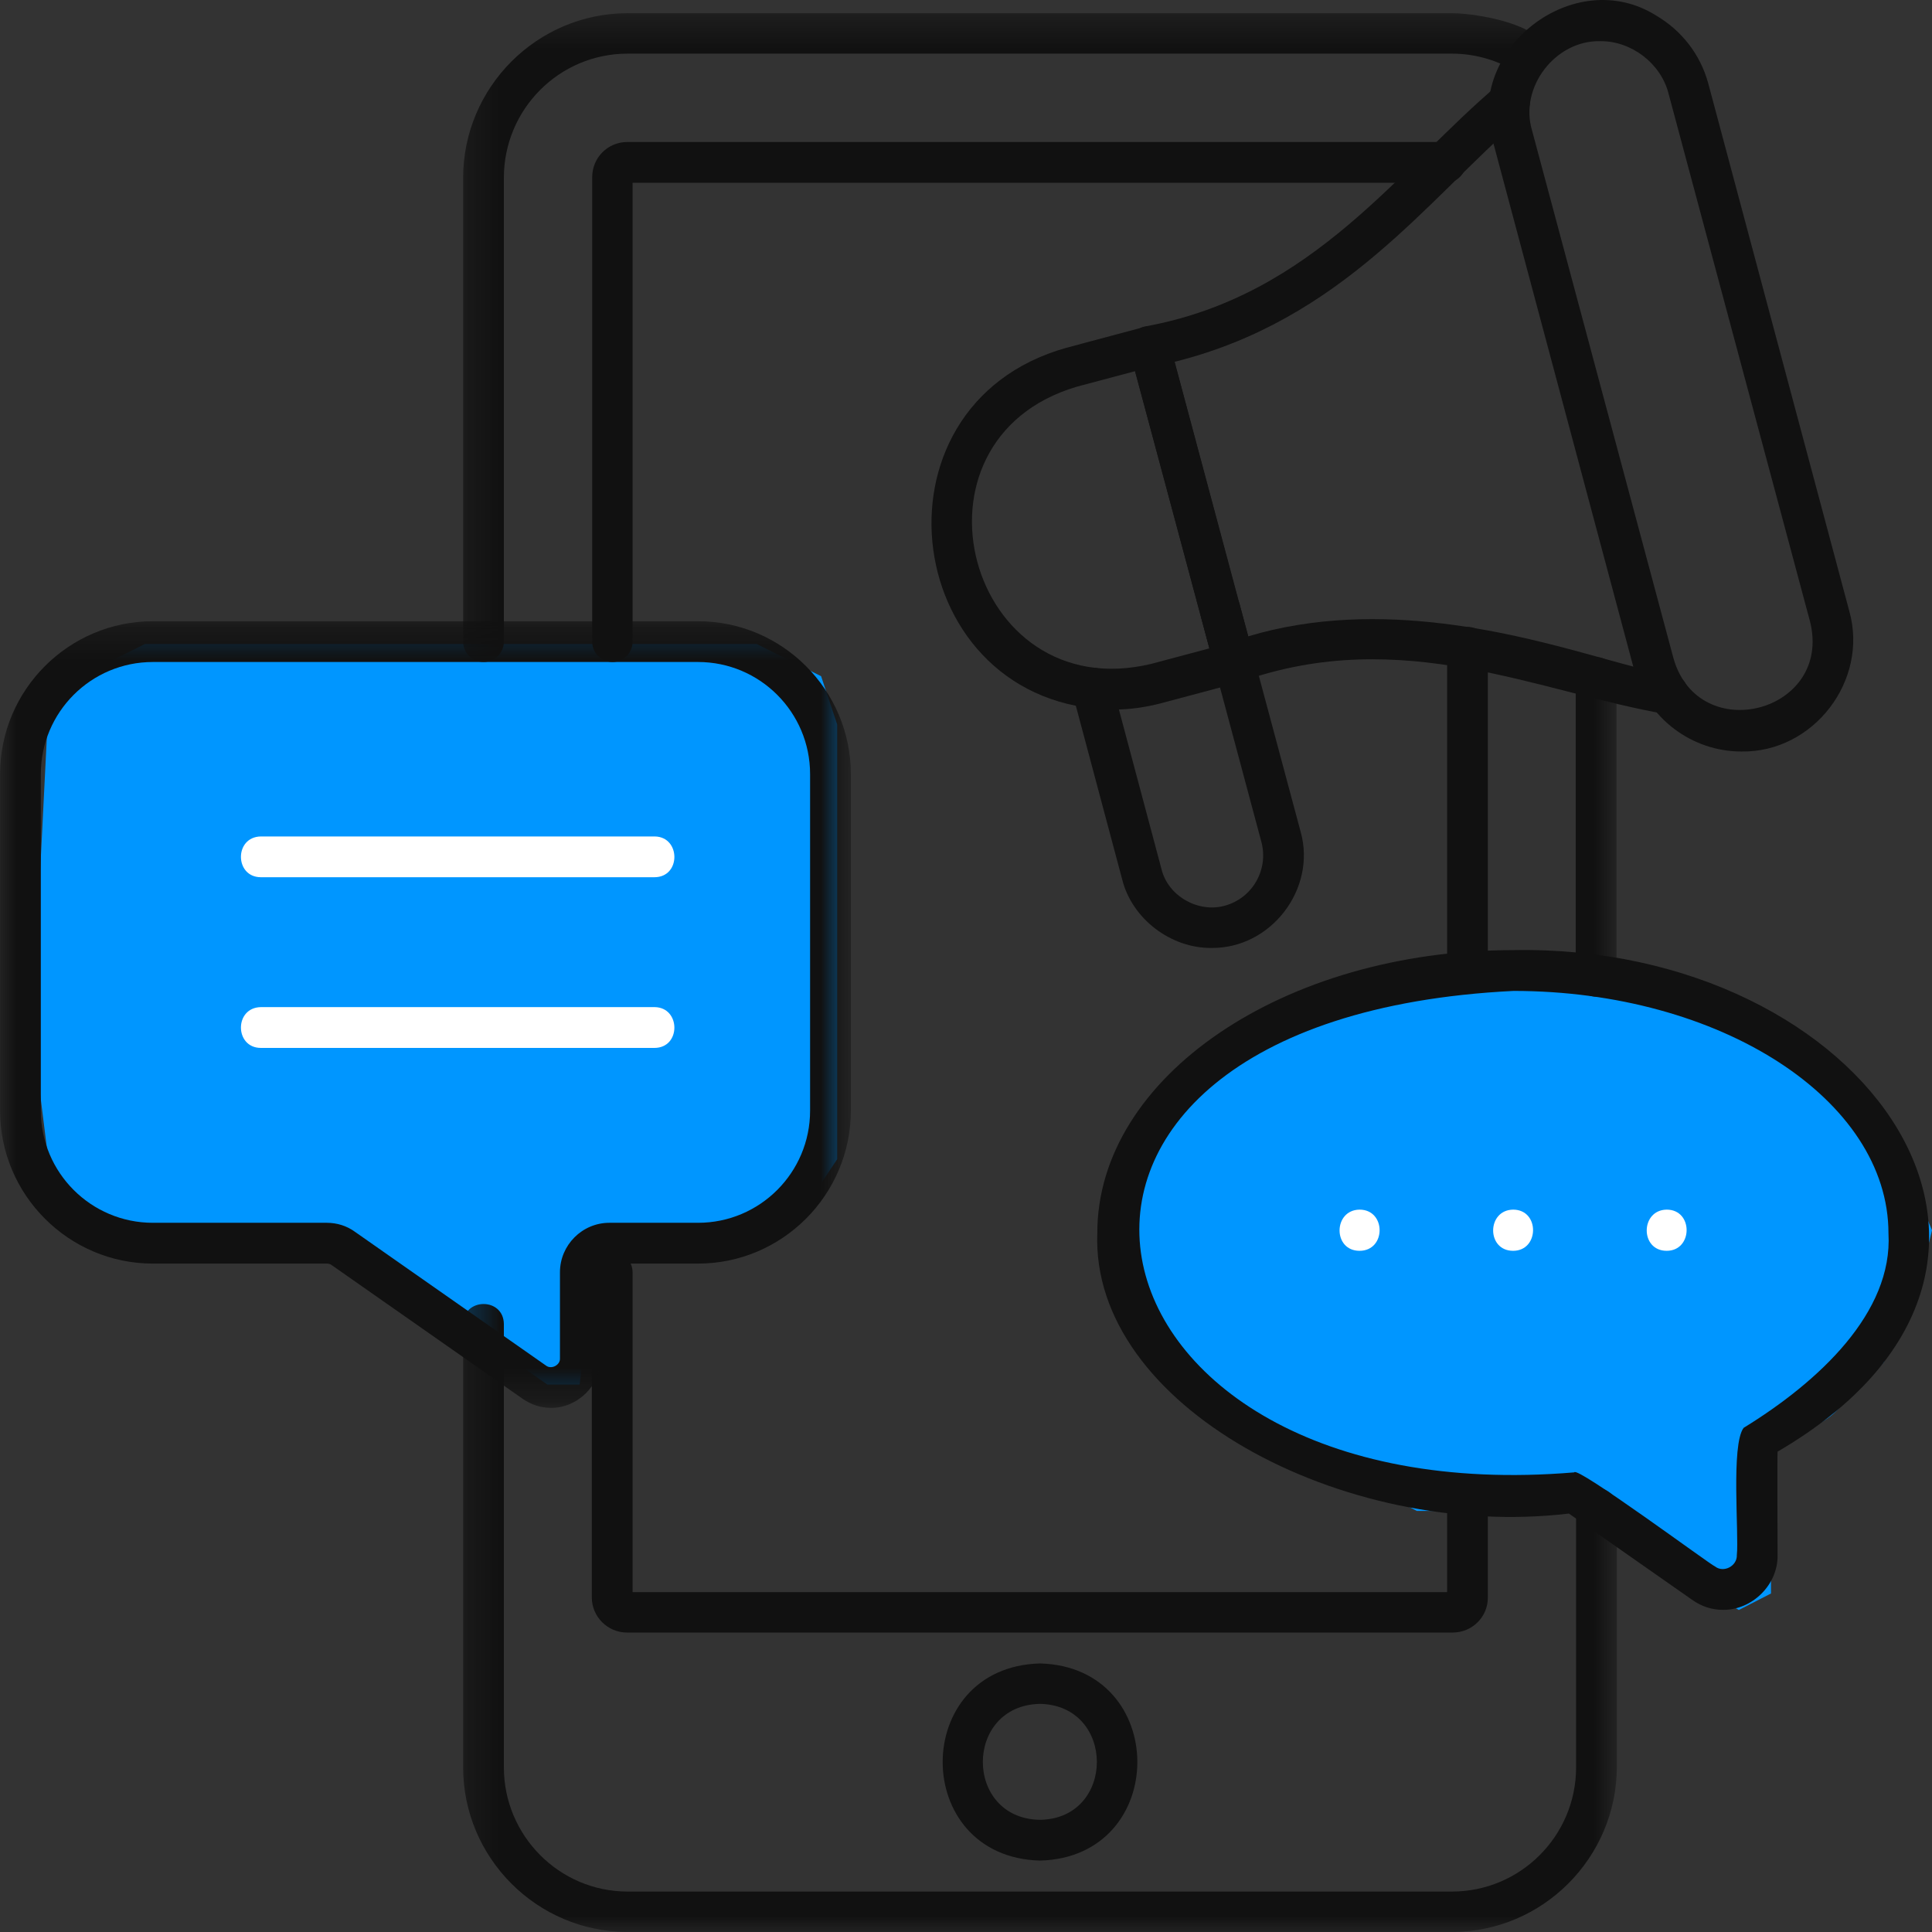
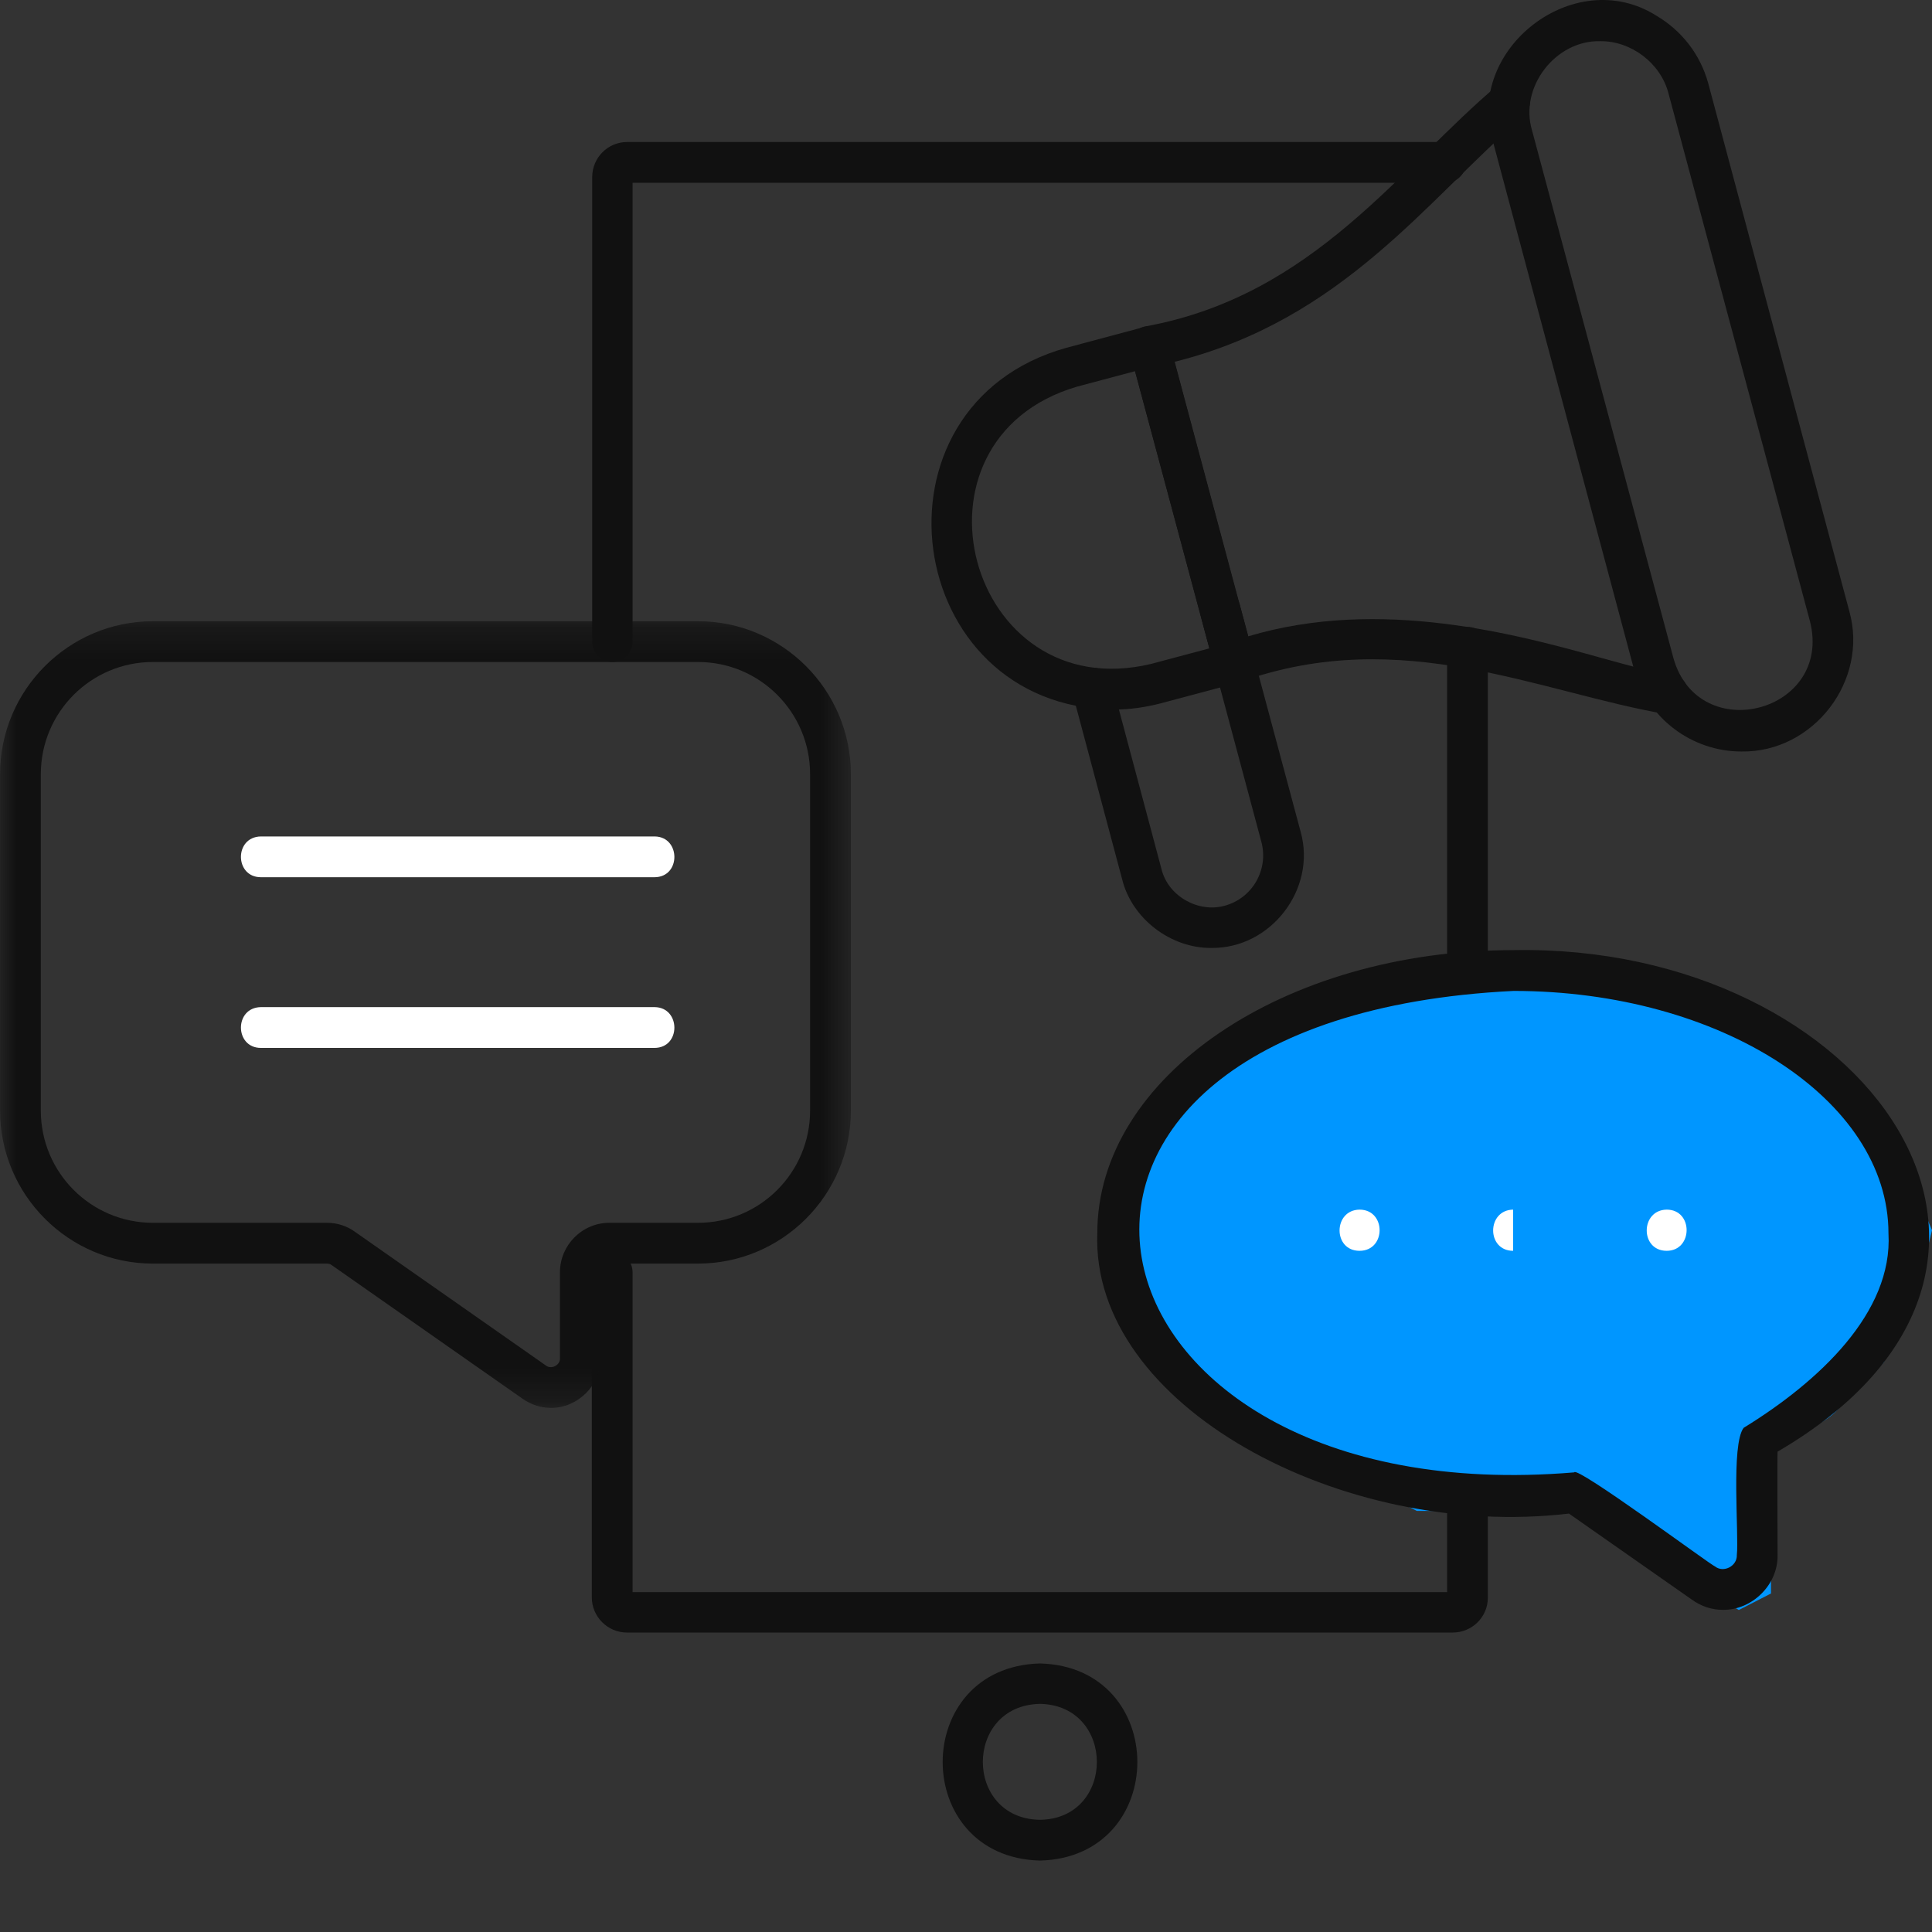
<svg xmlns="http://www.w3.org/2000/svg" width="60" height="60" viewBox="0 0 60 60" fill="none">
  <rect x="0" y="0" width="60" height="60" fill="#333333" stroke="none" />
  <g clip-path="url(#clip0_2620_893)">
-     <path d="M1 32L1.5 36L2 37.5L4.5 38.5H11L12 39.5L17 43H18L18.5 39L19 38.5H21H23.5L25 37.5L26 36V23.5V22.5L25.5 21L23.5 20H4.5L3.5 20.5L1.5 22L1 32Z" fill="#0096FF" />
    <path d="M44 46.923H49L51.5 48.462L54 50L55 49.487V46.923V44.872C55.5 44.701 56.6 44.256 57 43.846L58.5 42.308L59.5 40.256L60 38.205L58.5 34.615L55.5 32.051L52 30.513L47 30L40 31.538L36 34.615L35 39.231L37 43.333L44 46.923Z" fill="#0096FF" />
    <mask id="mask0_2620_893" style="mask-type:luminance" maskUnits="userSpaceOnUse" x="14" y="0" width="37" height="60">
      <path d="M14.236 0.348H50.263V60.001H14.236V0.348Z" fill="white" />
    </mask>
    <g mask="url(#mask0_2620_893)">
-       <path d="M45.092 59.999H19.491C16.679 59.999 14.383 57.7 14.383 54.886V41.118C14.394 40.296 15.636 40.285 15.648 41.118V54.886C15.648 57.008 17.37 58.744 19.491 58.744H45.092C47.213 58.744 48.947 57.02 48.947 54.886V46.829C48.935 46.008 50.213 46.008 50.213 46.829V54.886C50.201 57.7 47.904 59.999 45.092 59.999ZM49.568 30.95C49.217 30.95 48.935 30.668 48.935 30.316V21.04C48.935 20.688 49.217 20.406 49.568 20.406C49.919 20.406 50.201 20.688 50.201 21.04V30.316C50.201 30.668 49.919 30.95 49.568 30.95ZM15.015 20.559C14.664 20.559 14.383 20.277 14.383 19.925V5.524C14.383 2.709 16.679 0.41 19.491 0.41H45.092C45.959 0.41 48.561 0.856 48.01 2.064C47.823 2.358 47.436 2.451 47.142 2.263C46.533 1.876 45.819 1.666 45.092 1.666H19.491C17.37 1.666 15.648 3.389 15.648 5.524V19.925C15.648 20.277 15.366 20.559 15.015 20.559Z" fill="#111111" />
-     </g>
+       </g>
    <path d="M45.117 50.7H19.469C18.871 50.7 18.379 50.207 18.379 49.609V39.511C18.379 39.16 18.66 38.879 19.012 38.879C19.363 38.879 19.645 39.16 19.645 39.511V49.445H44.941V46.407C44.941 45.586 46.195 45.586 46.206 46.407V49.621C46.206 50.219 45.714 50.7 45.117 50.7ZM45.574 30.821C45.222 30.821 44.941 30.539 44.941 30.188V20.102C44.941 19.75 45.222 19.469 45.574 19.469C45.925 19.469 46.206 19.75 46.206 20.102V30.188C46.206 30.539 45.914 30.821 45.574 30.821ZM19.024 20.559C18.672 20.559 18.391 20.278 18.391 19.926V5.501C18.391 4.903 18.871 4.41 19.48 4.41H44.894C45.246 4.41 45.527 4.692 45.527 5.044C45.527 5.395 45.246 5.677 44.894 5.677H19.645V19.926C19.645 20.278 19.363 20.559 19.024 20.559Z" fill="#111111" />
    <path d="M32.298 57.782C28.268 57.677 28.268 51.766 32.298 51.66C36.329 51.766 36.329 57.677 32.298 57.782ZM32.298 52.915C29.931 52.962 29.931 56.48 32.298 56.516C34.653 56.48 34.653 52.962 32.298 52.915Z" fill="#111111" />
    <mask id="mask1_2620_893" style="mask-type:luminance" maskUnits="userSpaceOnUse" x="0" y="19" width="27" height="25">
      <path d="M0 19.215H26.44V43.736H0V19.215Z" fill="white" />
    </mask>
    <g mask="url(#mask1_2620_893)">
      <path d="M17.108 43.722C16.804 43.722 16.5 43.628 16.23 43.44L10.301 39.289C10.255 39.254 10.207 39.242 10.149 39.242H4.748C2.134 39.242 0.002 37.107 0.002 34.492V24.042C0.002 21.427 2.134 19.293 4.748 19.293H21.678C24.291 19.293 26.424 21.427 26.424 24.042V34.492C26.424 37.107 24.291 39.242 21.678 39.242H18.924C18.773 39.242 18.656 39.359 18.656 39.512V42.185C18.667 43.018 17.929 43.733 17.108 43.722ZM4.748 20.559C2.826 20.559 1.268 22.119 1.268 24.042V34.492C1.268 36.416 2.826 37.975 4.748 37.975H10.149C10.465 37.975 10.77 38.069 11.027 38.257L16.956 42.409C17.12 42.538 17.401 42.397 17.39 42.185V39.512C17.39 38.667 18.081 37.975 18.924 37.975H21.678C23.599 37.975 25.158 36.416 25.158 34.492V24.042C25.158 22.119 23.599 20.559 21.678 20.559H4.748Z" fill="#111111" />
    </g>
    <path d="M20.323 27.243H8.102C7.282 27.243 7.27 25.988 8.102 25.977H20.334C21.143 25.988 21.154 27.243 20.323 27.243Z" fill="white" />
    <path d="M20.323 32.544H8.102C7.282 32.544 7.27 31.289 8.102 31.277H20.334C21.143 31.289 21.154 32.544 20.323 32.544Z" fill="white" />
    <path d="M37.618 29.439C36.364 29.451 35.157 28.537 34.852 27.317L33.306 21.523C33.094 20.726 34.301 20.398 34.525 21.195L36.071 26.989C36.27 27.822 37.207 28.361 38.039 28.127C38.895 27.892 39.399 27.012 39.176 26.156L37.301 19.154C37.067 18.404 38.25 17.982 38.496 18.756L40.395 25.84C40.887 27.61 39.469 29.463 37.618 29.439Z" fill="#111111" />
    <path d="M34.594 22.036C28.009 21.977 26.709 12.595 33.117 10.801L35.531 10.156C35.859 10.062 36.21 10.261 36.305 10.601L38.929 20.418C39.023 20.758 38.824 21.098 38.484 21.192L36.07 21.837C35.578 21.966 35.086 22.036 34.594 22.036ZM35.25 11.528L33.446 12.008C27.821 13.663 30.048 21.989 35.754 20.617L37.558 20.136L35.25 11.528Z" fill="#111111" />
    <path d="M51.805 22.189C47.845 21.521 43.557 19.386 38.542 21.169C38.202 21.298 37.804 21.099 37.722 20.747C37.347 19.328 35.507 12.479 35.086 10.919C35.038 10.743 35.062 10.567 35.167 10.415C35.261 10.262 35.414 10.157 35.59 10.133C40.815 9.172 43.463 5.208 46.533 2.628C46.826 2.44 47.213 2.51 47.412 2.804C47.599 3.096 47.529 3.484 47.236 3.683C44.319 6.204 41.694 9.934 36.48 11.236L38.764 19.762C42.877 18.53 47.154 19.715 49.767 20.442C50.657 20.688 51.419 20.9 51.852 20.922C52.638 20.97 52.602 22.201 51.805 22.189Z" fill="#111111" />
    <path d="M54.08 23.339C52.557 23.339 51.151 22.319 50.741 20.771L46.359 4.375C45.492 1.526 48.89 -1.113 51.432 0.482C52.229 0.951 52.803 1.69 53.049 2.581L57.431 18.977C58.04 21.135 56.318 23.375 54.08 23.339ZM49.698 1.279C48.304 1.245 47.179 2.71 47.578 4.047L51.971 20.443C52.757 23.21 56.916 22.12 56.213 19.305L51.819 2.91C51.584 1.971 50.659 1.267 49.698 1.279Z" fill="#111111" />
    <path d="M53.505 49.995C53.165 49.995 52.837 49.89 52.544 49.679L48.724 47.005C41.695 47.837 33.868 43.651 34.078 38.291C34.078 33.448 39.867 29.507 46.991 29.507C57.993 29.296 65.082 39.323 55.204 45.082C55.192 45.187 55.204 48.19 55.204 48.283C55.227 49.221 54.407 50.007 53.505 49.995ZM48.889 45.726C48.947 45.504 53.142 48.612 53.259 48.646C53.529 48.858 53.951 48.635 53.939 48.295C54.009 47.65 53.751 44.87 54.15 44.343C56.481 42.912 58.789 40.766 58.648 38.303C58.648 34.151 53.423 30.774 47.003 30.774C29.638 31.63 32.954 47.064 48.889 45.726Z" fill="#111111" />
    <path d="M51.76 38.845C50.928 38.845 50.94 37.578 51.76 37.566C52.592 37.566 52.58 38.845 51.76 38.845Z" fill="white" />
-     <path d="M46.991 38.845C46.159 38.845 46.17 37.578 46.991 37.566C47.823 37.566 47.811 38.845 46.991 38.845Z" fill="white" />
+     <path d="M46.991 38.845C46.159 38.845 46.17 37.578 46.991 37.566Z" fill="white" />
    <path d="M42.221 38.845C41.389 38.845 41.401 37.578 42.221 37.566C43.053 37.566 43.053 38.845 42.221 38.845Z" fill="white" />
  </g>
  <defs>
    <clipPath id="clip0_2620_893">
      <rect width="60" height="60" fill="white" />
    </clipPath>
  </defs>
</svg>